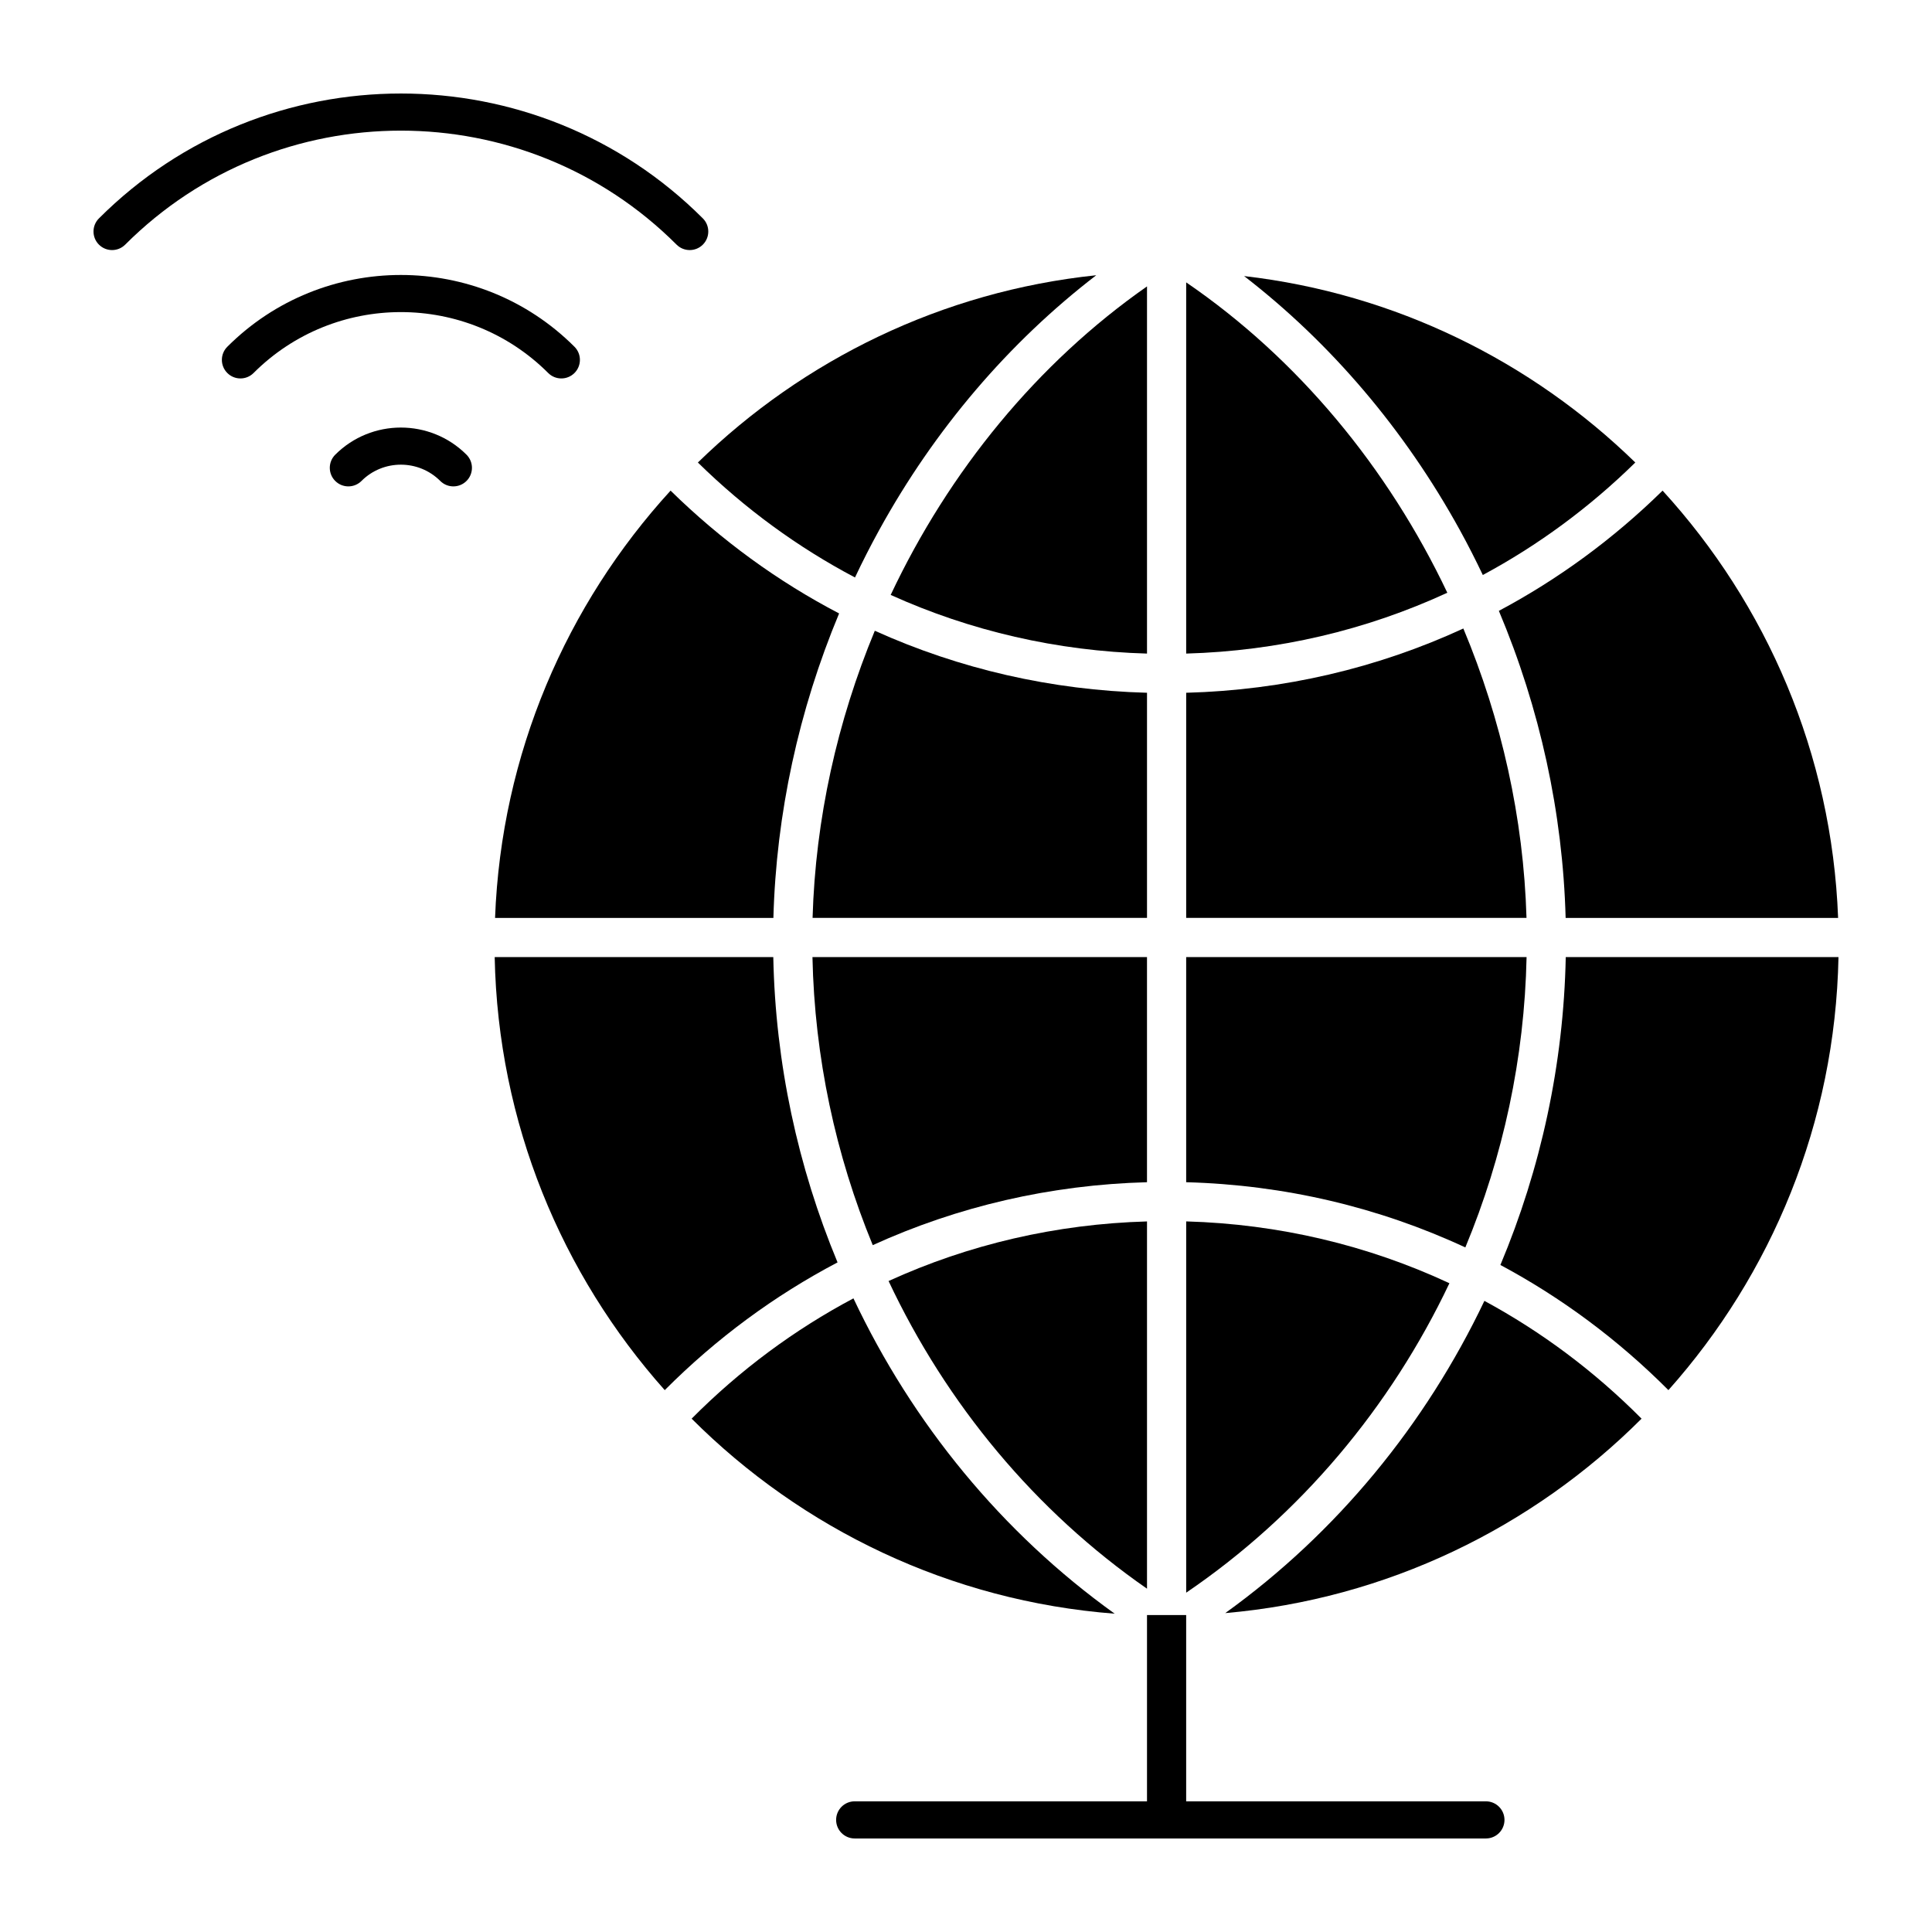
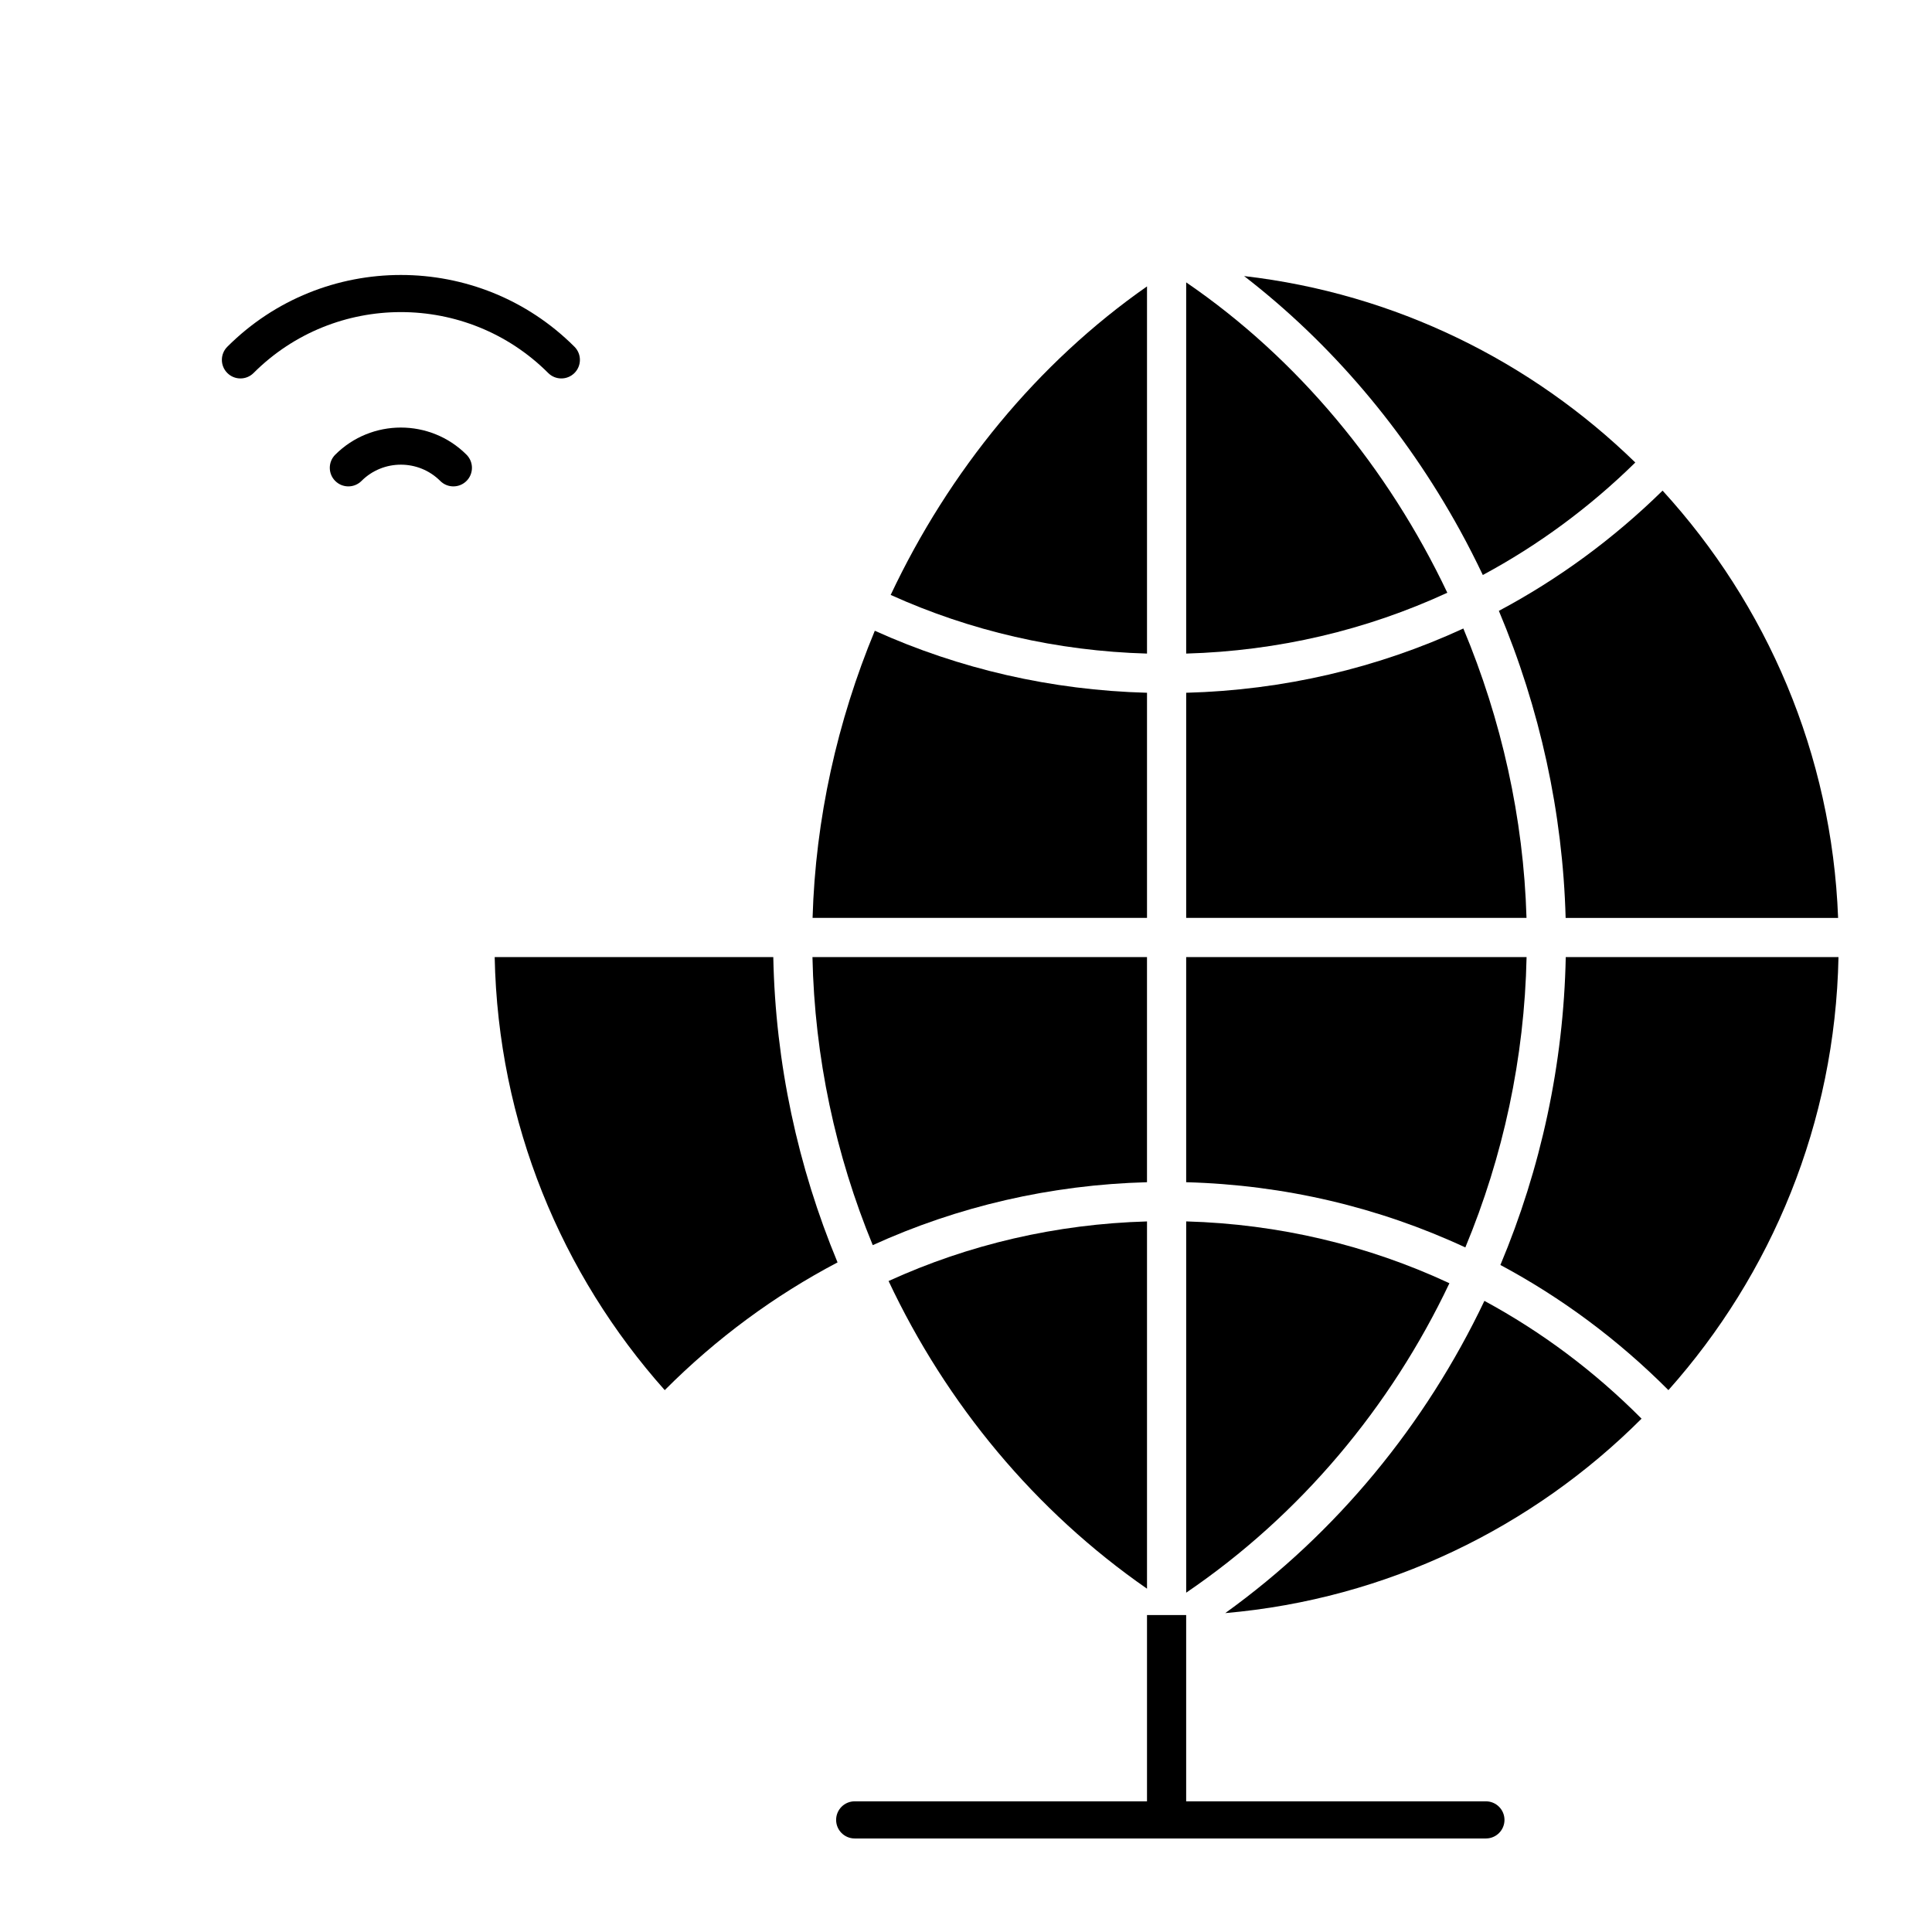
<svg xmlns="http://www.w3.org/2000/svg" fill="#000000" width="800px" height="800px" version="1.1" viewBox="144 144 512 512">
  <g>
    <path d="m458.35 218.83v98.375c24.328-0.688 47.746-6.215 69.203-16.125-15.734-33.125-39.586-61.996-69.203-82.25z" />
    <path d="m528.11 484.07c-21.609-10.074-45.219-15.695-69.758-16.387v98.391c30.223-20.547 54.148-49.117 69.758-82.004z" />
    <path d="m531.8 310.56c-22.773 10.504-47.629 16.34-73.449 17.031v59.66h90.188c-0.773-26.465-6.637-52.551-16.738-76.691z" />
    <path d="m548.56 397.64h-90.211v59.66c26.023 0.695 51.062 6.625 73.98 17.281 10.016-24.074 15.672-50.168 16.23-76.941z" />
    <path d="m558.94 397.64c-0.57 28.398-6.609 56.082-17.32 81.59 16.188 8.664 31.176 19.777 44.527 33.168 27.309-30.656 44.199-70.777 45.07-114.76z" />
-     <path d="m321.71 274.02c-27.535 30.121-44.871 69.707-46.516 113.24h73.762c0.75-27.598 6.699-55.023 17.414-80.691-16.211-8.461-31.234-19.379-44.66-32.547z" />
    <path d="m348.93 397.64h-73.832c0.871 43.984 17.762 84.102 45.066 114.76 13.699-13.742 29.125-25.09 45.797-33.852-10.527-25.316-16.465-52.758-17.031-80.906z" />
    <path d="m530.9 284.52c2.144 3.898 4.156 7.856 6.062 11.859 14.633-7.863 28.223-17.848 40.41-29.809-27.488-26.785-63.57-44.781-103.67-49.41 22.996 17.758 42.551 40.727 57.199 67.359z" />
    <path d="m447.97 397.64h-88.66c0.559 26.547 6.125 52.426 15.98 76.336 22.562-10.281 47.148-15.992 72.676-16.676v-59.66z" />
    <path d="m468.7 571.49c42.914-3.727 81.523-22.723 110.33-51.527-12.492-12.574-26.512-23.031-41.648-31.219-15.609 32.789-39.121 61.477-68.684 82.746z" />
-     <path d="m370.17 488.08c-15.609 8.281-30.051 18.965-42.879 31.879 29.211 29.207 68.488 48.34 112.12 51.688-29.875-21.426-53.594-50.41-69.238-83.566z" />
    <path d="m558.91 387.26h72.207c-1.645-43.535-18.98-83.117-46.516-113.24-13.07 12.82-27.668 23.496-43.387 31.863 10.895 25.863 16.938 53.531 17.695 81.375z" />
-     <path d="m370.58 297.04c1.996-4.231 4.125-8.41 6.387-12.52 14.715-26.762 34.406-49.789 57.547-67.578-40.863 4.269-77.652 22.418-105.57 49.629 12.531 12.297 26.539 22.508 41.641 30.469z" />
    <path d="m447.97 219.9c-29.074 20.316-52.473 48.973-67.93 81.762 21.109 9.547 44.082 14.871 67.93 15.543z" />
    <path d="m447.97 565.02v-97.328c-24.059 0.68-47.227 6.086-68.488 15.793 15.332 32.57 38.812 60.945 68.488 81.535z" />
    <path d="m447.97 327.59c-25.324-0.676-49.719-6.309-72.137-16.434-9.949 23.973-15.73 49.848-16.492 76.098h88.629z" />
-     <path d="m323.3 208.83c0.961 0.961 2.219 1.441 3.481 1.441 1.258 0 2.519-0.48 3.481-1.441 1.922-1.922 1.922-5.035 0-6.957-44.121-44.121-115.91-44.121-160.04 0-1.922 1.922-1.922 5.035 0 6.957s5.039 1.922 6.957 0c40.285-40.281 105.83-40.281 146.12 0z" />
    <path d="m289.28 242.85c0.961 0.961 2.219 1.441 3.481 1.441 1.258 0 2.519-0.48 3.481-1.441 1.922-1.922 1.922-5.035 0-6.957-25.363-25.363-66.637-25.363-92 0-1.922 1.922-1.922 5.035 0 6.957 1.922 1.922 5.035 1.922 6.957 0 21.523-21.523 56.555-21.523 78.082 0z" />
    <path d="m232.84 264.5c-1.922 1.922-1.922 5.039 0 6.957 1.922 1.922 5.039 1.922 6.957 0 5.754-5.754 15.121-5.754 20.875 0 0.961 0.961 2.219 1.441 3.477 1.441 1.258 0 2.519-0.48 3.481-1.441 1.922-1.922 1.922-5.035 0-6.957-9.59-9.59-25.199-9.59-34.789 0z" />
    <path d="m537.78 621.37h-79.434v-49.363h-10.379v49.363h-77.465c-2.719 0-4.922 2.203-4.922 4.922s2.203 4.922 4.922 4.922h167.28c2.719 0 4.922-2.203 4.922-4.922-0.004-2.719-2.207-4.922-4.926-4.922z" />
  </g>
</svg>